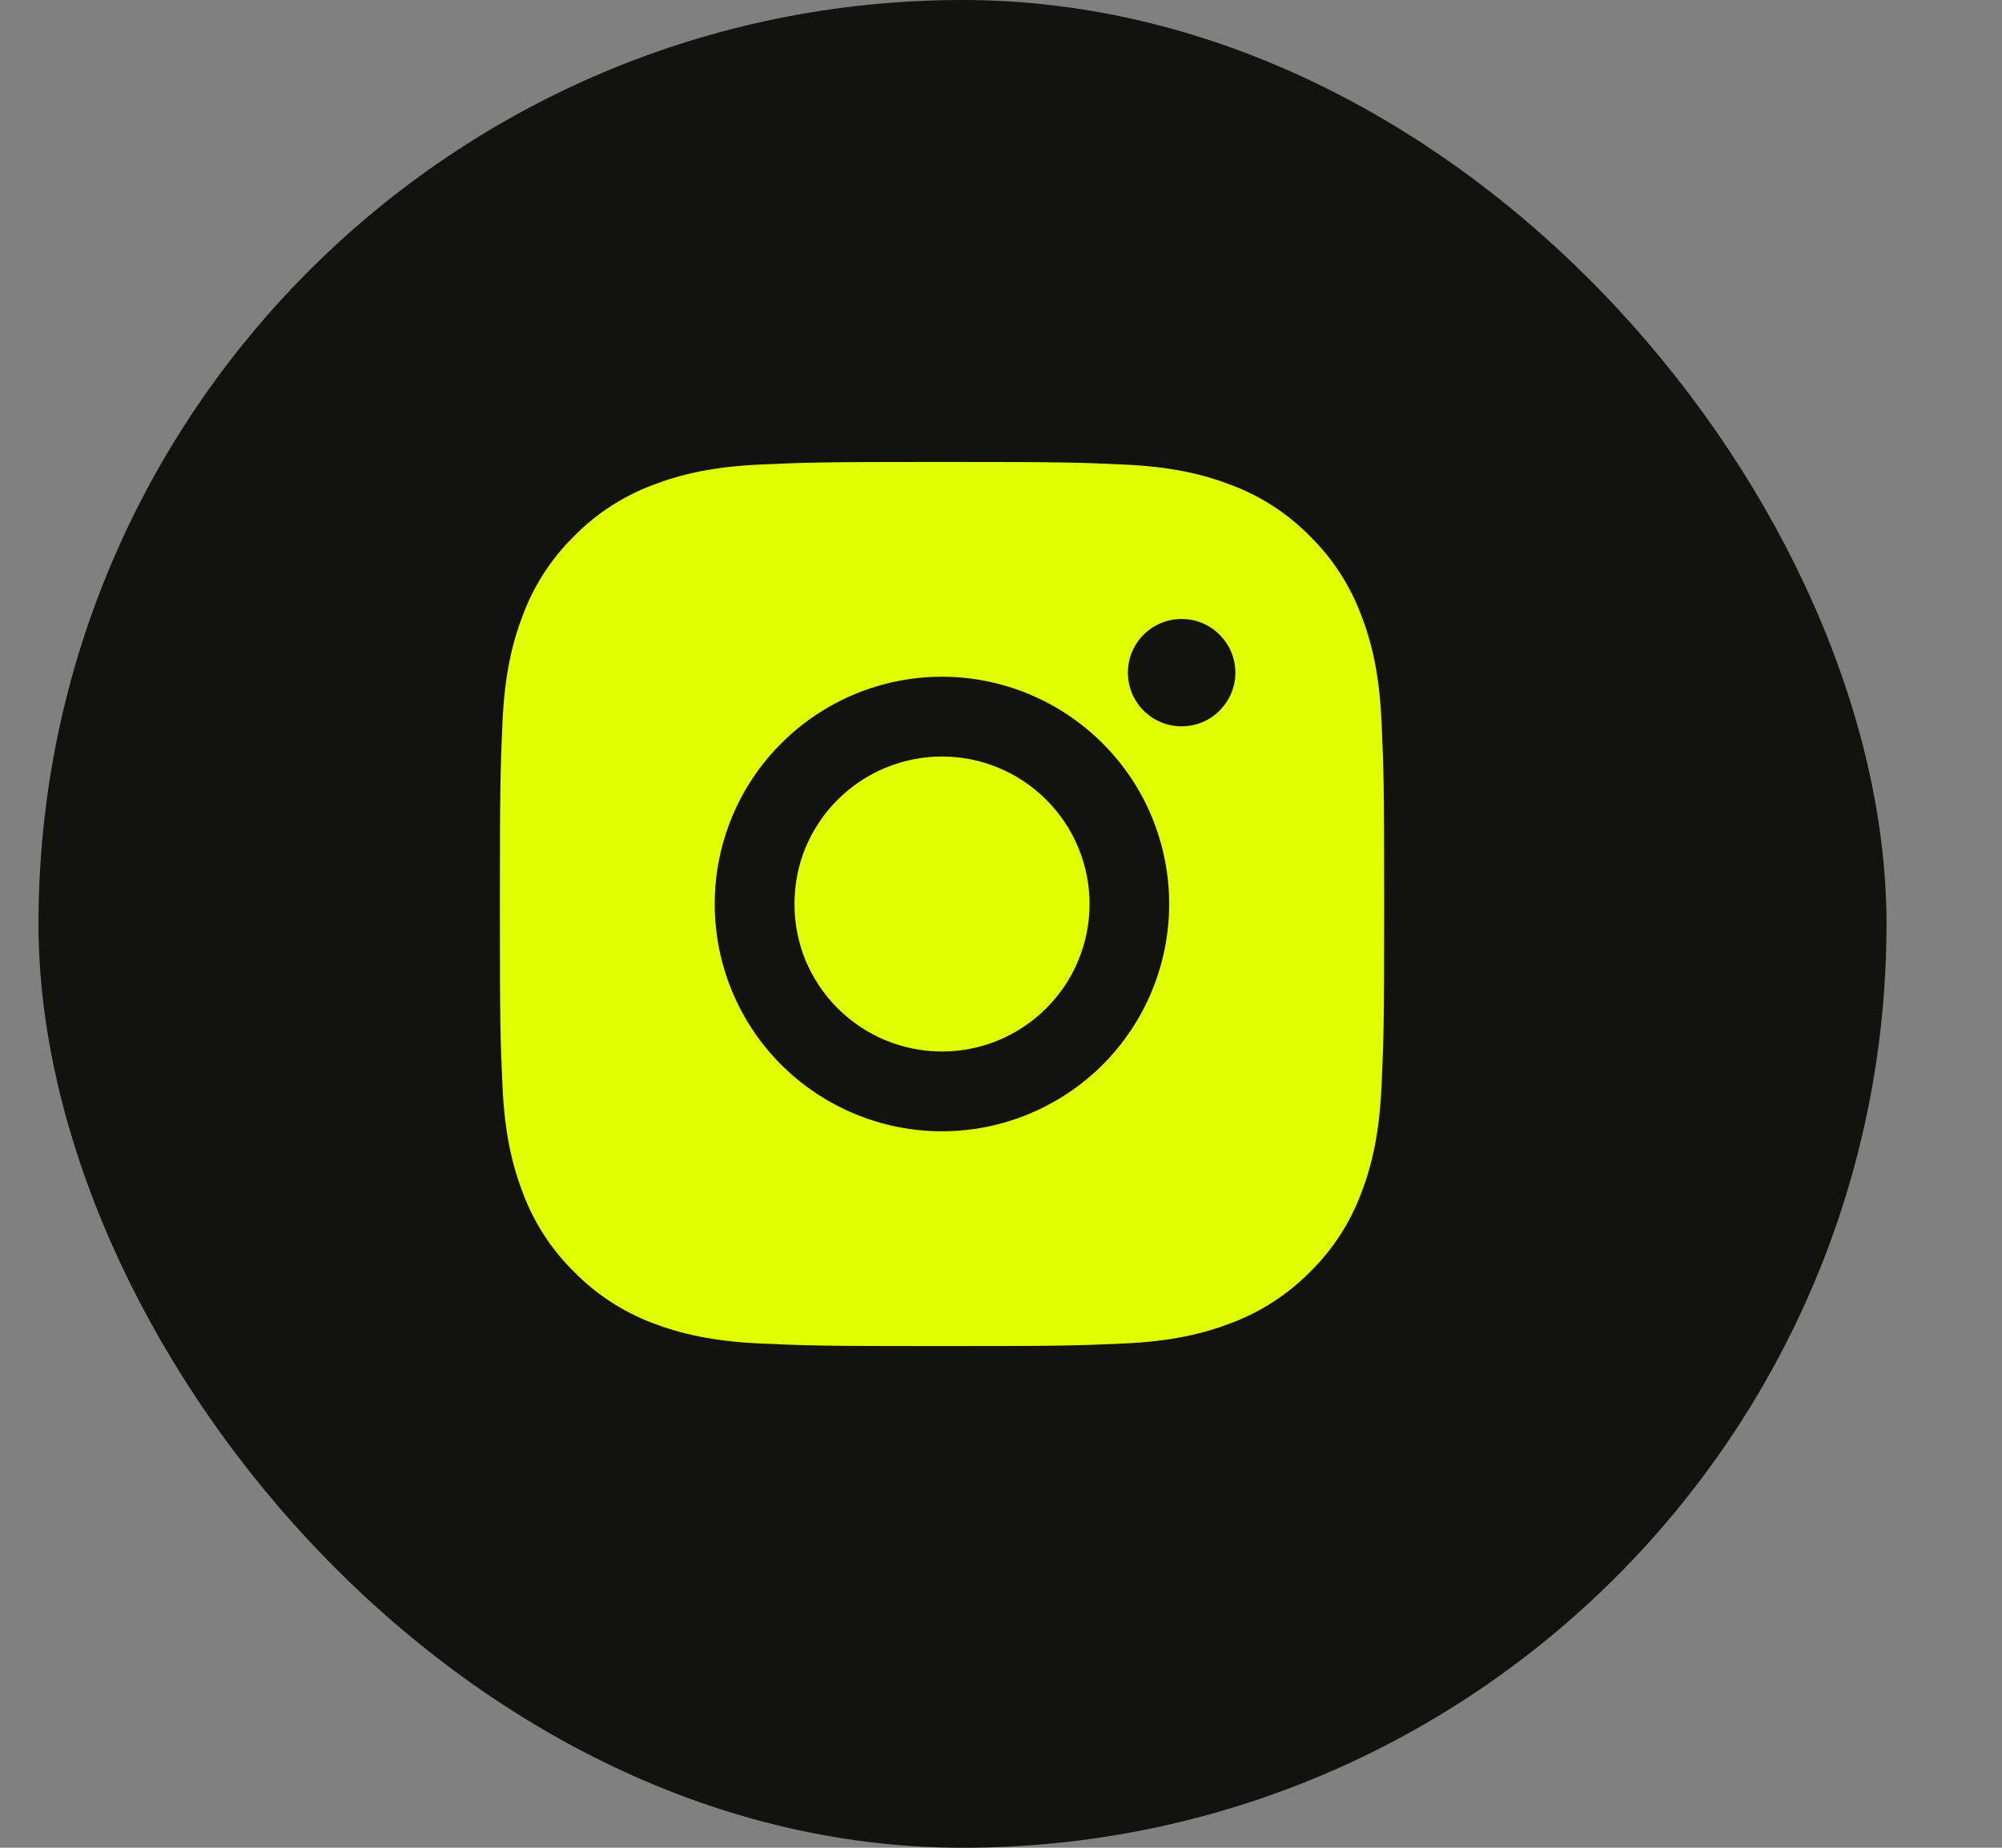
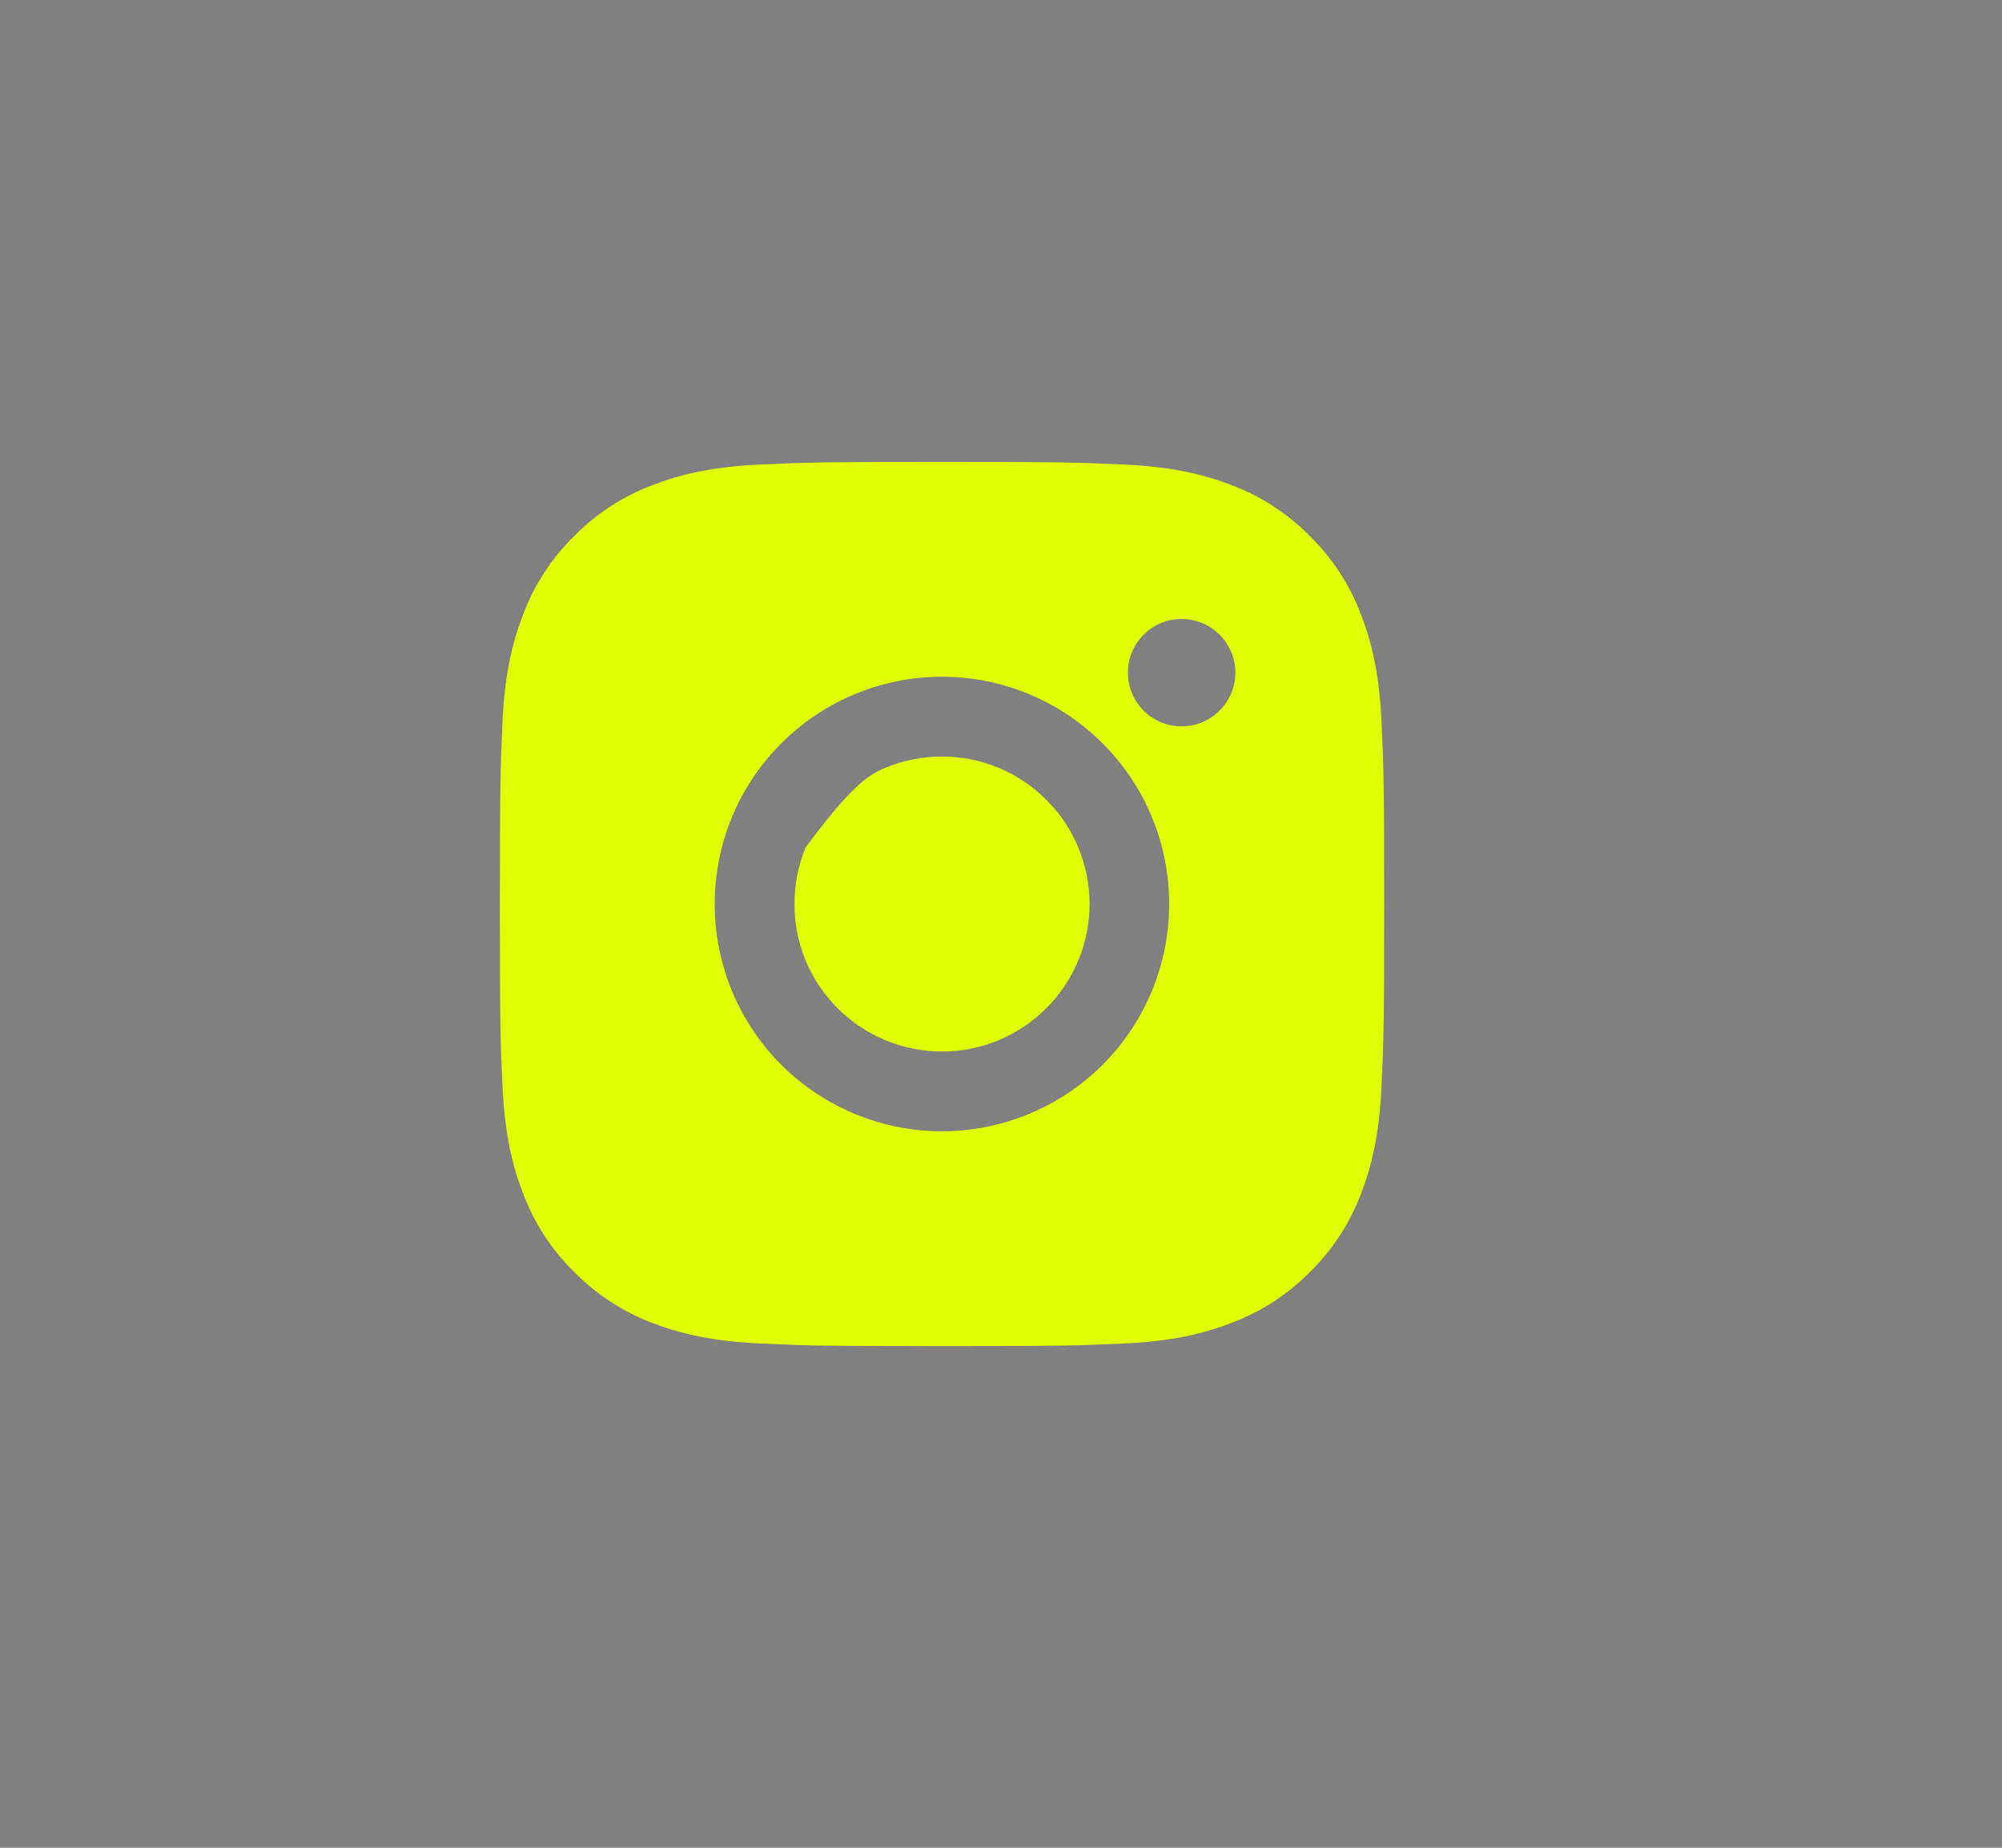
<svg xmlns="http://www.w3.org/2000/svg" width="13" height="12" viewBox="0 0 13 12" fill="none">
  <rect x="0" y="0" width="13" height="12" fill="#808080" stroke="none" />
-   <rect x="0.25" width="12" height="12" rx="6" fill="#12120F" />
-   <path fill-rule="evenodd" clip-rule="evenodd" d="M4.934 3.017C5.24 3.003 5.337 3 6.117 3C6.897 3 6.995 3.003 7.301 3.017C7.606 3.031 7.815 3.08 7.998 3.151C8.189 3.223 8.363 3.336 8.506 3.482C8.652 3.625 8.765 3.799 8.837 3.99C8.909 4.173 8.957 4.382 8.971 4.687C8.985 4.994 8.988 5.091 8.988 5.871C8.988 6.651 8.985 6.749 8.971 7.055C8.957 7.36 8.909 7.569 8.838 7.752C8.766 7.943 8.653 8.117 8.507 8.26C8.363 8.406 8.189 8.519 7.998 8.591C7.815 8.662 7.607 8.711 7.301 8.725C6.995 8.739 6.897 8.742 6.117 8.742C5.337 8.742 5.24 8.739 4.934 8.725C4.628 8.711 4.419 8.662 4.236 8.592C4.045 8.519 3.871 8.406 3.728 8.26C3.582 8.117 3.469 7.943 3.397 7.752C3.326 7.569 3.277 7.36 3.263 7.055C3.249 6.749 3.246 6.651 3.246 5.871C3.246 5.091 3.25 4.994 3.263 4.688C3.277 4.382 3.326 4.173 3.397 3.99C3.469 3.799 3.582 3.625 3.728 3.482C3.871 3.336 4.045 3.223 4.236 3.151C4.419 3.08 4.628 3.031 4.934 3.017ZM8.022 4.368C8.022 4.461 7.985 4.55 7.919 4.615C7.854 4.681 7.765 4.717 7.673 4.717C7.58 4.717 7.492 4.681 7.426 4.615C7.361 4.55 7.324 4.461 7.324 4.368C7.324 4.276 7.361 4.187 7.426 4.122C7.492 4.056 7.58 4.02 7.673 4.02C7.765 4.02 7.854 4.056 7.919 4.122C7.985 4.187 8.022 4.276 8.022 4.368ZM6.117 4.395C5.725 4.395 5.35 4.551 5.073 4.828C4.796 5.104 4.641 5.48 4.641 5.871C4.641 6.262 4.796 6.638 5.073 6.915C5.35 7.191 5.725 7.347 6.117 7.347C6.508 7.347 6.883 7.191 7.16 6.915C7.437 6.638 7.592 6.262 7.592 5.871C7.592 5.48 7.437 5.104 7.16 4.828C6.883 4.551 6.508 4.395 6.117 4.395ZM6.117 6.829C5.991 6.829 5.866 6.804 5.75 6.756C5.634 6.708 5.528 6.637 5.439 6.548C5.35 6.459 5.28 6.354 5.231 6.238C5.183 6.121 5.159 5.997 5.159 5.871C5.159 5.745 5.183 5.621 5.231 5.504C5.28 5.388 5.35 5.283 5.439 5.194C5.528 5.105 5.634 5.034 5.75 4.986C5.866 4.938 5.991 4.913 6.117 4.913C6.371 4.913 6.614 5.014 6.794 5.194C6.974 5.373 7.075 5.617 7.075 5.871C7.075 6.125 6.974 6.369 6.794 6.548C6.614 6.728 6.371 6.829 6.117 6.829Z" fill="#E0FF01" />
+   <path fill-rule="evenodd" clip-rule="evenodd" d="M4.934 3.017C5.24 3.003 5.337 3 6.117 3C6.897 3 6.995 3.003 7.301 3.017C7.606 3.031 7.815 3.08 7.998 3.151C8.189 3.223 8.363 3.336 8.506 3.482C8.652 3.625 8.765 3.799 8.837 3.99C8.909 4.173 8.957 4.382 8.971 4.687C8.985 4.994 8.988 5.091 8.988 5.871C8.988 6.651 8.985 6.749 8.971 7.055C8.957 7.36 8.909 7.569 8.838 7.752C8.766 7.943 8.653 8.117 8.507 8.26C8.363 8.406 8.189 8.519 7.998 8.591C7.815 8.662 7.607 8.711 7.301 8.725C6.995 8.739 6.897 8.742 6.117 8.742C5.337 8.742 5.24 8.739 4.934 8.725C4.628 8.711 4.419 8.662 4.236 8.592C4.045 8.519 3.871 8.406 3.728 8.26C3.582 8.117 3.469 7.943 3.397 7.752C3.326 7.569 3.277 7.36 3.263 7.055C3.249 6.749 3.246 6.651 3.246 5.871C3.246 5.091 3.25 4.994 3.263 4.688C3.277 4.382 3.326 4.173 3.397 3.99C3.469 3.799 3.582 3.625 3.728 3.482C3.871 3.336 4.045 3.223 4.236 3.151C4.419 3.08 4.628 3.031 4.934 3.017ZM8.022 4.368C8.022 4.461 7.985 4.55 7.919 4.615C7.854 4.681 7.765 4.717 7.673 4.717C7.58 4.717 7.492 4.681 7.426 4.615C7.361 4.55 7.324 4.461 7.324 4.368C7.324 4.276 7.361 4.187 7.426 4.122C7.492 4.056 7.58 4.02 7.673 4.02C7.765 4.02 7.854 4.056 7.919 4.122C7.985 4.187 8.022 4.276 8.022 4.368ZM6.117 4.395C5.725 4.395 5.35 4.551 5.073 4.828C4.796 5.104 4.641 5.48 4.641 5.871C4.641 6.262 4.796 6.638 5.073 6.915C5.35 7.191 5.725 7.347 6.117 7.347C6.508 7.347 6.883 7.191 7.16 6.915C7.437 6.638 7.592 6.262 7.592 5.871C7.592 5.48 7.437 5.104 7.16 4.828C6.883 4.551 6.508 4.395 6.117 4.395ZM6.117 6.829C5.991 6.829 5.866 6.804 5.75 6.756C5.634 6.708 5.528 6.637 5.439 6.548C5.35 6.459 5.28 6.354 5.231 6.238C5.183 6.121 5.159 5.997 5.159 5.871C5.159 5.745 5.183 5.621 5.231 5.504C5.528 5.105 5.634 5.034 5.75 4.986C5.866 4.938 5.991 4.913 6.117 4.913C6.371 4.913 6.614 5.014 6.794 5.194C6.974 5.373 7.075 5.617 7.075 5.871C7.075 6.125 6.974 6.369 6.794 6.548C6.614 6.728 6.371 6.829 6.117 6.829Z" fill="#E0FF01" />
</svg>